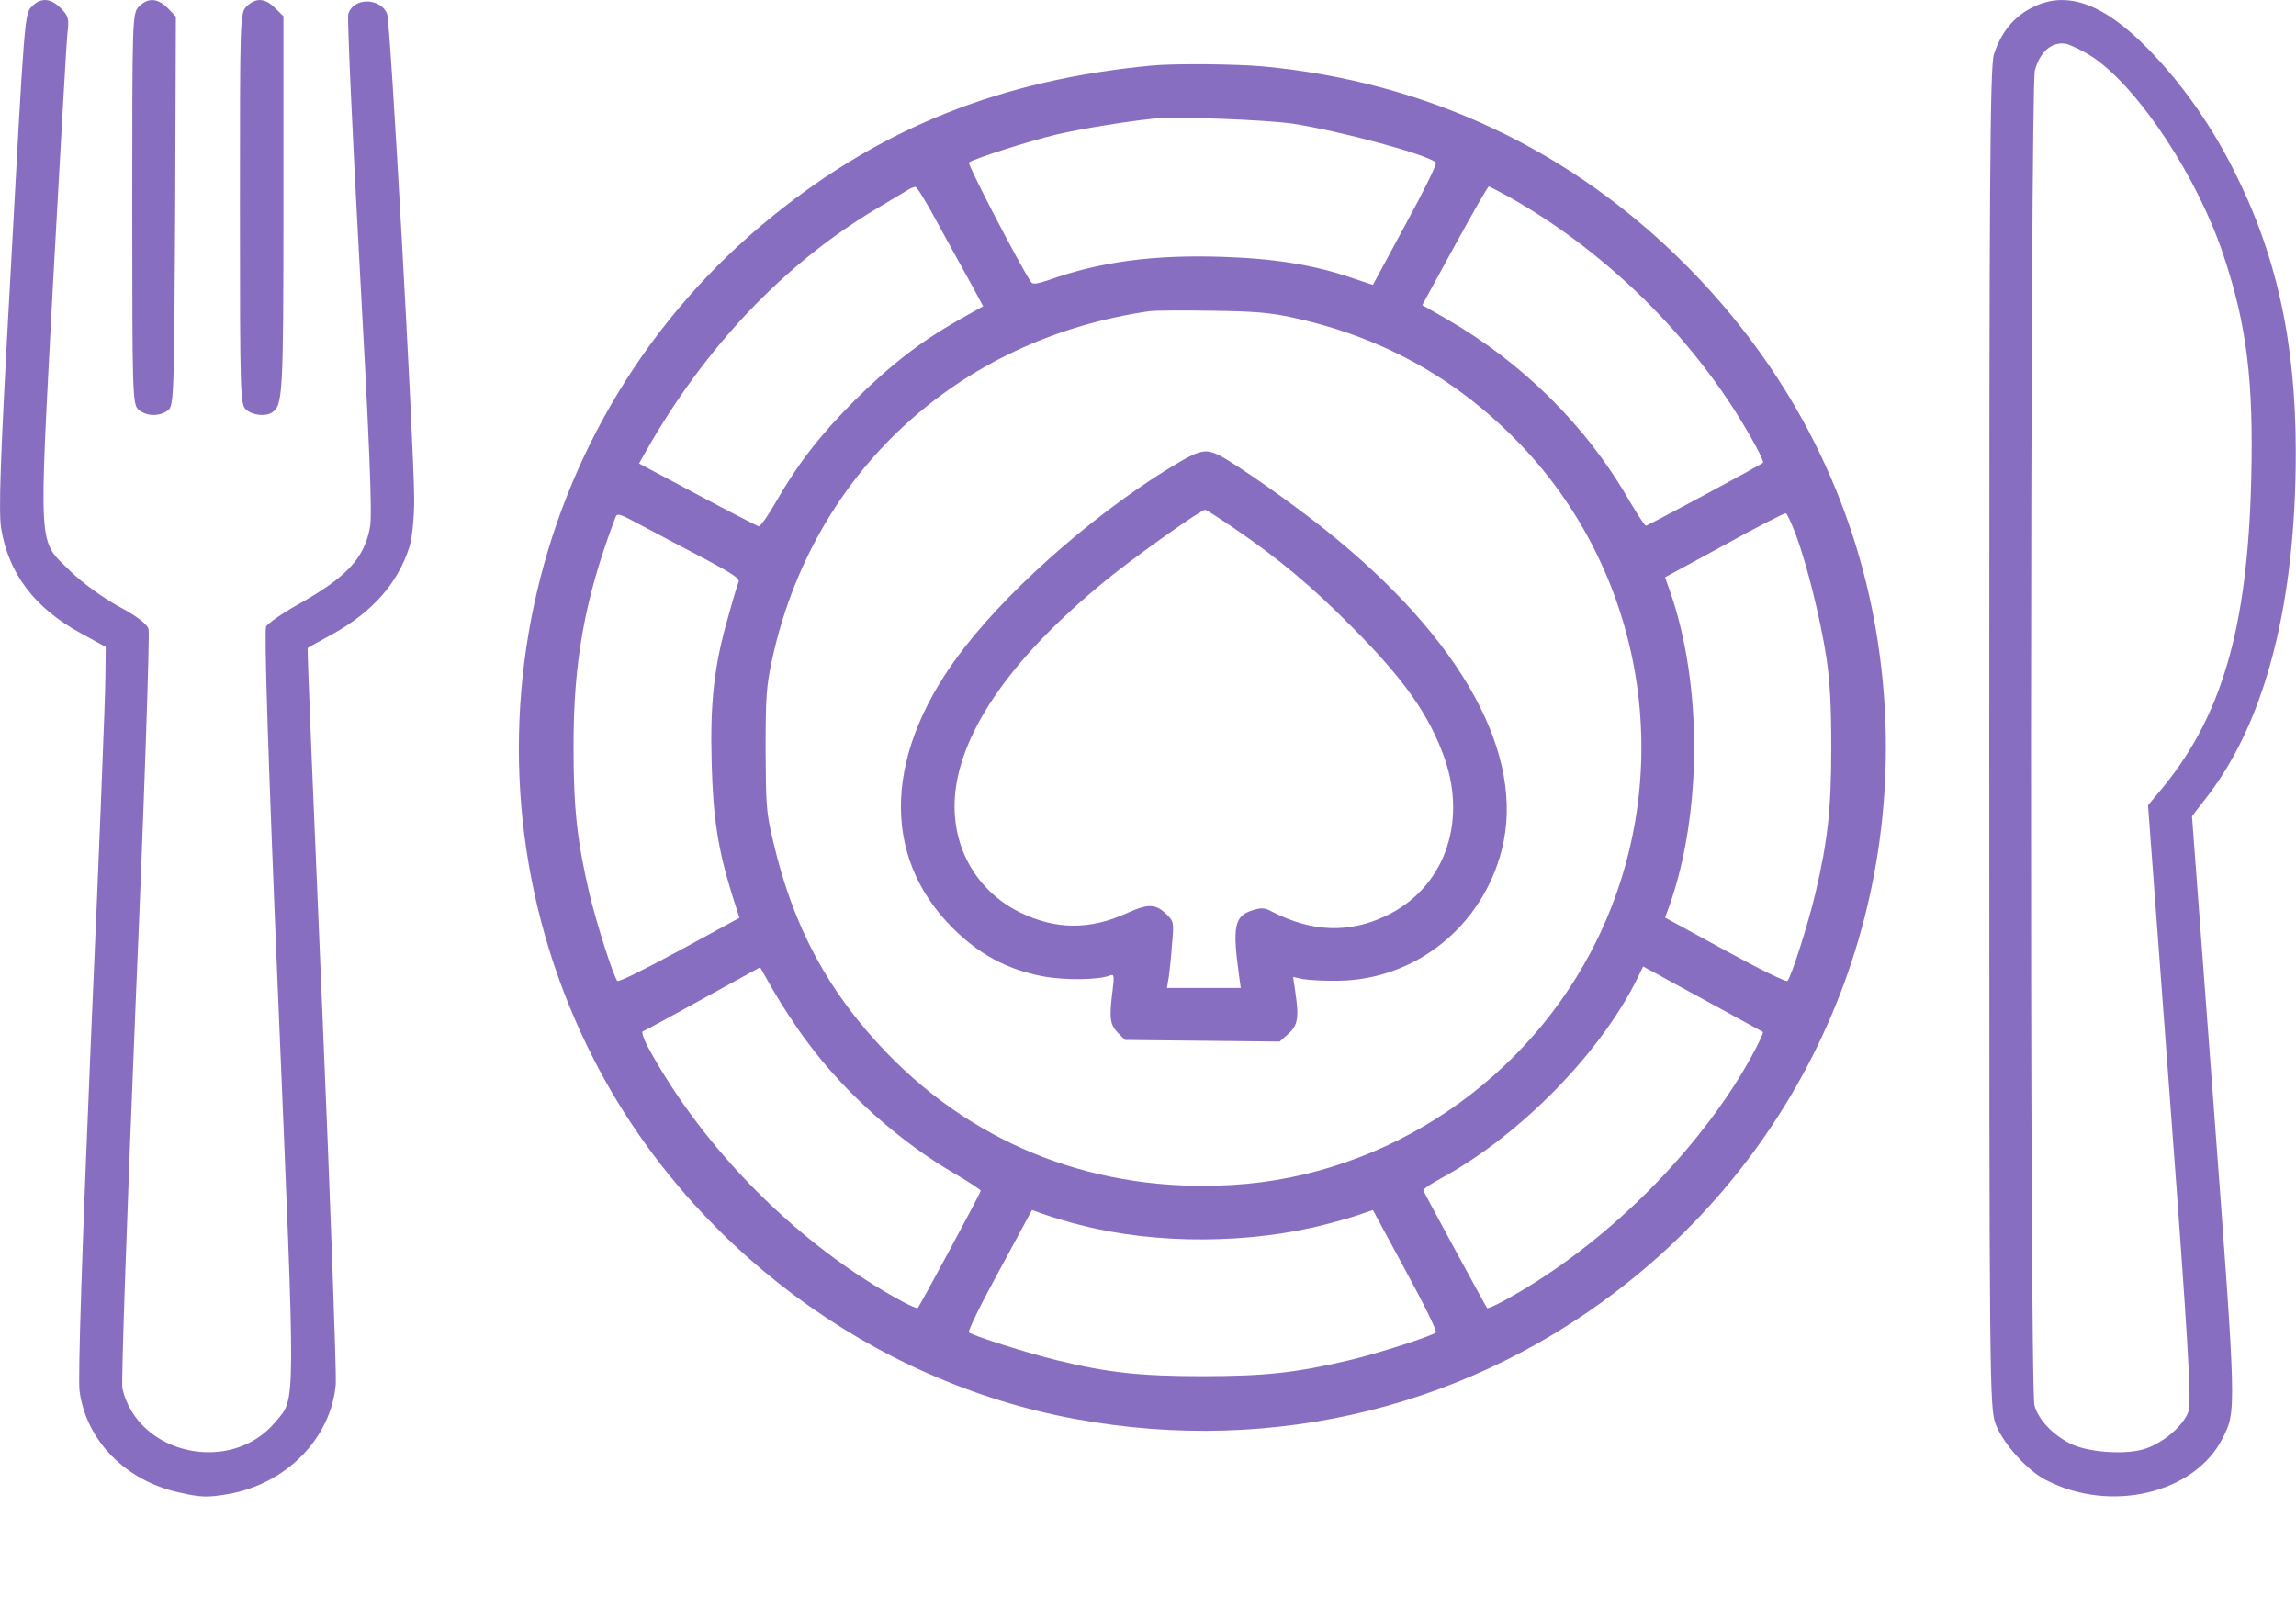
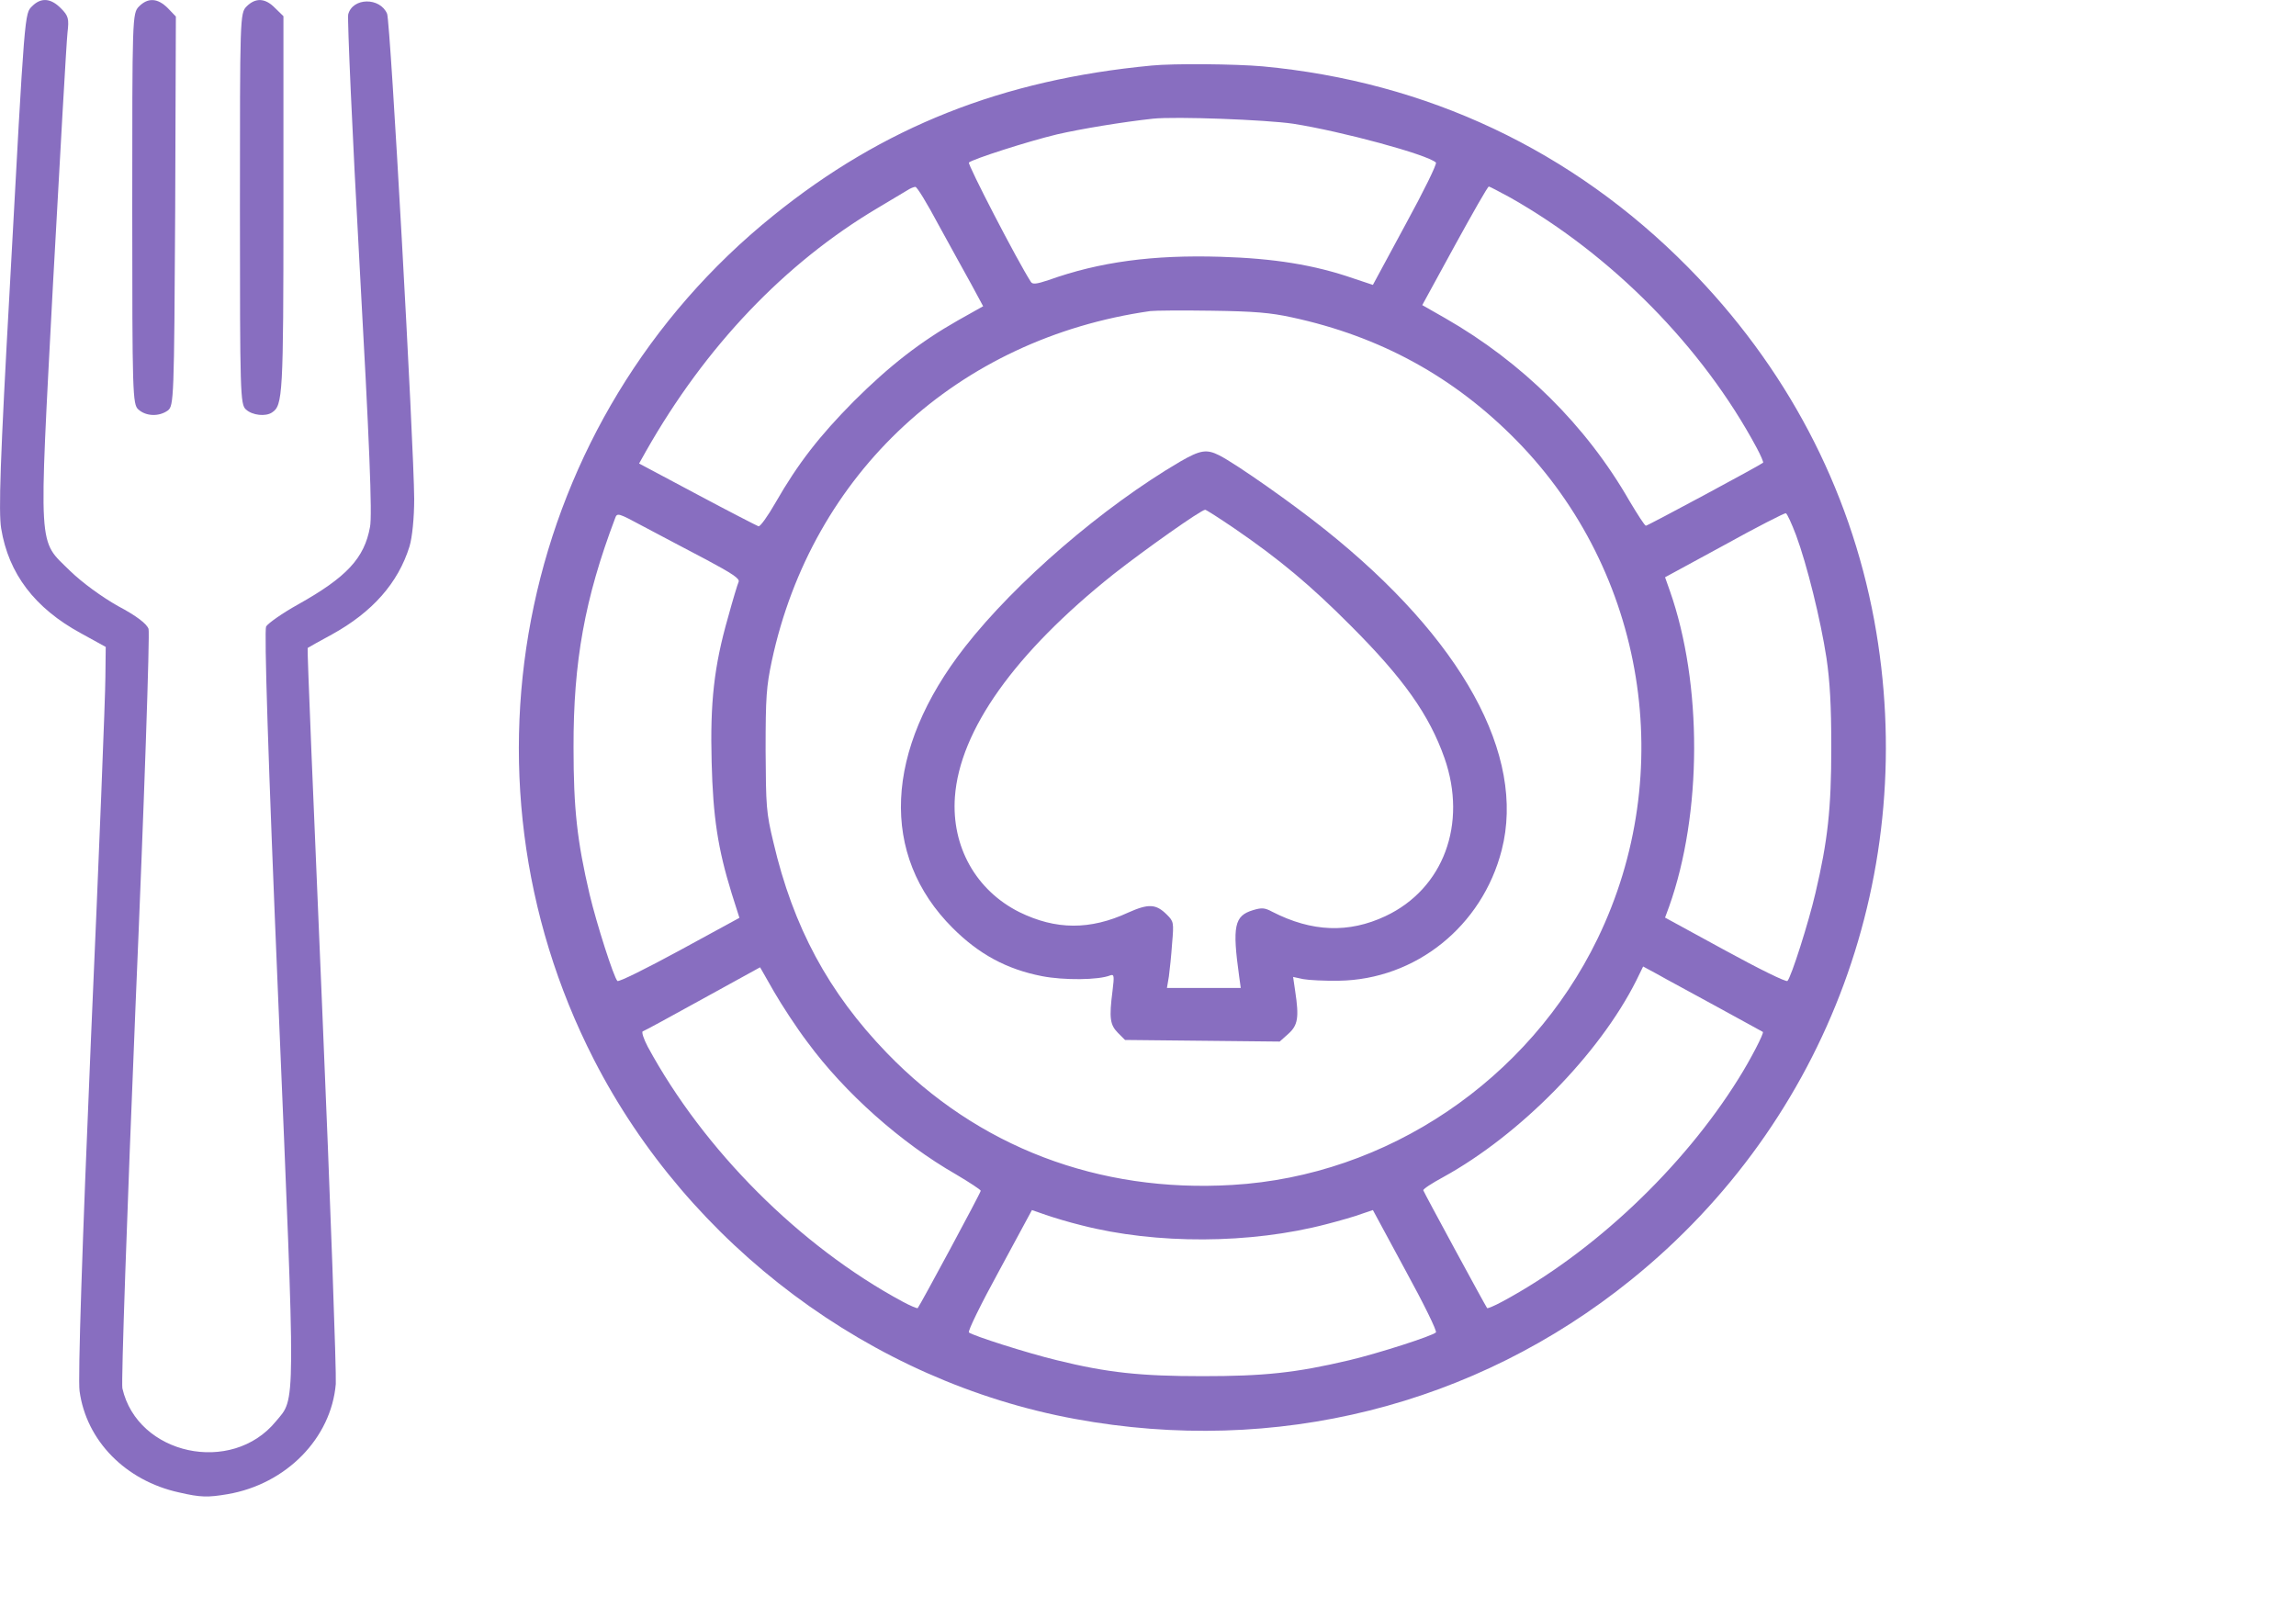
<svg xmlns="http://www.w3.org/2000/svg" width="20" height="14" viewBox="0 0 20 14" fill="none">
  <path d="M10.032 0.571C8.731 0.694 7.691 1.106 6.735 1.879C4.543 3.645 3.889 6.721 5.173 9.23C6.002 10.849 7.589 12.036 9.366 12.362C11.109 12.683 12.848 12.248 14.209 11.149C15.924 9.765 16.727 7.582 16.326 5.404C16.11 4.241 15.556 3.191 14.702 2.326C13.697 1.309 12.429 0.711 10.998 0.578C10.76 0.557 10.223 0.552 10.032 0.571ZM11.265 1.078C11.686 1.144 12.433 1.346 12.508 1.416C12.519 1.427 12.401 1.667 12.242 1.958L11.959 2.482L11.791 2.426C11.447 2.307 11.098 2.251 10.632 2.237C10.043 2.219 9.578 2.281 9.134 2.44C9.029 2.475 8.994 2.479 8.98 2.456C8.864 2.277 8.426 1.43 8.44 1.416C8.473 1.386 8.952 1.232 9.206 1.171C9.413 1.123 9.783 1.062 10.043 1.034C10.239 1.013 11.03 1.043 11.265 1.078ZM8.175 1.958C8.275 2.139 8.403 2.374 8.461 2.477L8.564 2.668L8.345 2.791C8.017 2.977 7.747 3.187 7.437 3.496C7.137 3.799 6.951 4.038 6.756 4.378C6.688 4.497 6.621 4.59 6.607 4.585C6.593 4.58 6.353 4.457 6.074 4.308L5.567 4.038L5.627 3.931C6.144 3.019 6.837 2.291 7.647 1.811C7.763 1.742 7.877 1.674 7.903 1.658C7.928 1.641 7.961 1.628 7.973 1.628C7.987 1.625 8.077 1.774 8.175 1.958ZM13.155 1.721C14.039 2.221 14.83 3.021 15.302 3.901C15.337 3.966 15.363 4.027 15.358 4.031C15.335 4.052 14.353 4.58 14.337 4.58C14.327 4.58 14.265 4.483 14.195 4.366C13.816 3.705 13.259 3.156 12.589 2.772L12.389 2.658L12.671 2.142C12.827 1.858 12.959 1.625 12.969 1.625C12.976 1.625 13.059 1.669 13.155 1.721ZM11.254 2.765C12.024 2.931 12.668 3.284 13.213 3.84C14.334 4.985 14.618 6.73 13.916 8.178C13.318 9.411 12.082 10.244 10.735 10.323C9.569 10.393 8.517 9.993 7.726 9.174C7.216 8.646 6.909 8.075 6.737 7.338C6.674 7.077 6.672 7.026 6.669 6.535C6.669 6.072 6.676 5.981 6.723 5.758C7.074 4.122 8.343 2.949 10.02 2.71C10.06 2.705 10.3 2.703 10.556 2.707C10.925 2.712 11.067 2.724 11.254 2.765ZM6.153 4.876C6.379 4.997 6.446 5.041 6.434 5.069C6.425 5.088 6.383 5.227 6.341 5.381C6.22 5.804 6.185 6.119 6.199 6.64C6.211 7.119 6.253 7.394 6.374 7.785L6.441 7.996L5.92 8.28C5.629 8.438 5.39 8.557 5.378 8.546C5.345 8.511 5.197 8.048 5.136 7.792C5.027 7.326 4.996 7.047 4.996 6.512C4.994 5.765 5.094 5.213 5.357 4.518C5.376 4.464 5.38 4.466 5.615 4.592C5.748 4.662 5.988 4.79 6.153 4.876ZM15.645 4.662C15.74 4.918 15.859 5.399 15.91 5.732C15.94 5.937 15.952 6.144 15.952 6.512C15.952 7.045 15.921 7.326 15.814 7.78C15.756 8.031 15.603 8.513 15.57 8.546C15.558 8.557 15.326 8.443 15.028 8.28L14.504 7.994L14.539 7.899C14.828 7.087 14.83 5.956 14.546 5.148L14.504 5.029L15.021 4.748C15.302 4.592 15.544 4.469 15.556 4.471C15.568 4.476 15.607 4.562 15.645 4.662ZM7.035 9.081C7.358 9.52 7.847 9.956 8.329 10.232C8.447 10.302 8.543 10.365 8.543 10.374C8.543 10.391 8.014 11.373 7.994 11.396C7.989 11.401 7.928 11.375 7.863 11.34C6.965 10.856 6.13 10.018 5.643 9.12C5.606 9.05 5.587 8.99 5.599 8.985C5.613 8.981 5.848 8.853 6.123 8.701L6.621 8.427L6.742 8.639C6.809 8.755 6.939 8.955 7.035 9.081ZM14.953 8.769C15.172 8.888 15.351 8.988 15.356 8.99C15.368 8.999 15.249 9.23 15.144 9.397C14.66 10.174 13.881 10.912 13.085 11.34C13.02 11.375 12.959 11.401 12.954 11.396C12.941 11.38 12.403 10.388 12.398 10.37C12.396 10.358 12.475 10.307 12.573 10.254C13.241 9.886 13.93 9.185 14.253 8.543L14.313 8.42L14.437 8.487C14.502 8.525 14.737 8.65 14.953 8.769ZM9.422 10.675C10.072 10.842 10.893 10.838 11.554 10.665C11.67 10.635 11.81 10.595 11.861 10.575L11.959 10.542L12.242 11.066C12.401 11.356 12.519 11.596 12.508 11.608C12.473 11.64 12.01 11.789 11.754 11.85C11.284 11.961 11.009 11.989 10.474 11.989C9.937 11.989 9.648 11.959 9.206 11.85C8.945 11.787 8.473 11.636 8.44 11.608C8.429 11.596 8.547 11.356 8.706 11.066L8.989 10.542L9.11 10.584C9.176 10.607 9.315 10.649 9.422 10.675Z" fill="#886EC0" />
  <path d="M10.279 4.022C9.607 4.416 8.846 5.072 8.406 5.635C7.701 6.536 7.662 7.45 8.299 8.085C8.527 8.313 8.769 8.444 9.076 8.504C9.265 8.541 9.57 8.539 9.672 8.497C9.705 8.486 9.707 8.502 9.691 8.632C9.66 8.872 9.67 8.928 9.737 8.997L9.8 9.06L10.475 9.067L11.147 9.074L11.222 9.007C11.306 8.932 11.317 8.865 11.282 8.634L11.264 8.511L11.352 8.53C11.401 8.539 11.54 8.546 11.662 8.544C12.332 8.534 12.911 8.069 13.081 7.406C13.293 6.58 12.737 5.568 11.545 4.616C11.261 4.388 10.77 4.043 10.621 3.967C10.51 3.911 10.456 3.92 10.279 4.022ZM10.756 4.606C11.147 4.874 11.419 5.102 11.766 5.451C12.227 5.912 12.45 6.228 12.583 6.605C12.783 7.178 12.574 7.743 12.069 7.981C11.748 8.132 11.427 8.12 11.082 7.943C11.017 7.908 10.991 7.906 10.915 7.929C10.752 7.978 10.733 8.067 10.794 8.506L10.808 8.607H10.486H10.165L10.182 8.506C10.189 8.453 10.203 8.323 10.21 8.218C10.226 8.036 10.223 8.027 10.165 7.969C10.07 7.874 10.005 7.871 9.828 7.95C9.495 8.104 9.197 8.102 8.879 7.946C8.502 7.757 8.287 7.376 8.318 6.943C8.36 6.361 8.841 5.686 9.7 5.002C9.975 4.786 10.463 4.441 10.498 4.441C10.507 4.441 10.624 4.516 10.756 4.606Z" fill="#886EC0" />
  <path d="M0.281 0.053C0.214 0.12 0.217 0.068 0.086 2.493C0.001 4.014 -0.013 4.457 0.01 4.603C0.074 4.997 0.302 5.298 0.705 5.517L0.921 5.636L0.918 5.902C0.918 6.051 0.862 7.469 0.792 9.059C0.716 10.843 0.678 12.013 0.693 12.118C0.751 12.55 1.093 12.9 1.56 13.002C1.749 13.046 1.811 13.046 1.983 13.017C2.494 12.929 2.885 12.529 2.925 12.057C2.931 11.966 2.879 10.486 2.806 8.771C2.733 7.055 2.674 5.648 2.68 5.645C2.683 5.642 2.777 5.589 2.89 5.528C3.244 5.333 3.468 5.079 3.567 4.761C3.591 4.682 3.608 4.51 3.608 4.346C3.605 3.868 3.401 0.19 3.372 0.12C3.311 -0.025 3.071 -0.023 3.033 0.126C3.025 0.164 3.068 1.154 3.133 2.324C3.217 3.836 3.244 4.489 3.223 4.591C3.174 4.863 3.019 5.029 2.596 5.266C2.461 5.341 2.336 5.429 2.318 5.458C2.301 5.496 2.333 6.558 2.426 8.765C2.575 12.325 2.578 12.173 2.403 12.383C2.018 12.853 1.198 12.675 1.066 12.095C1.055 12.045 1.107 10.551 1.18 8.776C1.256 6.999 1.306 5.514 1.294 5.479C1.279 5.435 1.189 5.365 1.028 5.28C0.888 5.201 0.716 5.076 0.611 4.974C0.328 4.694 0.337 4.845 0.462 2.467C0.524 1.34 0.579 0.36 0.588 0.284C0.602 0.164 0.597 0.138 0.529 0.071C0.442 -0.017 0.357 -0.023 0.281 0.053Z" fill="#886EC0" />
  <path d="M1.211 0.056C1.152 0.115 1.152 0.152 1.152 1.816C1.152 3.43 1.155 3.523 1.205 3.567C1.272 3.628 1.386 3.631 1.462 3.576C1.514 3.535 1.517 3.479 1.526 1.839L1.532 0.144L1.462 0.071C1.374 -0.017 1.29 -0.023 1.211 0.056Z" fill="#886EC0" />
  <path d="M2.148 0.056C2.09 0.114 2.09 0.152 2.09 1.816C2.09 3.43 2.093 3.523 2.142 3.567C2.198 3.619 2.315 3.631 2.37 3.593C2.463 3.532 2.469 3.444 2.469 1.792V0.141L2.396 0.07C2.312 -0.017 2.227 -0.023 2.148 0.056Z" fill="#886EC0" />
-   <path d="M17.705 0.064C17.544 0.143 17.433 0.277 17.369 0.472C17.334 0.569 17.328 1.587 17.328 6.426C17.328 12.107 17.331 12.265 17.384 12.408C17.451 12.58 17.661 12.813 17.824 12.895C18.384 13.184 19.114 13.012 19.359 12.533C19.482 12.291 19.482 12.309 19.283 9.638L19.094 7.111L19.242 6.919C19.739 6.262 19.998 5.244 19.998 3.942C19.998 2.976 19.829 2.212 19.453 1.473C19.248 1.068 18.991 0.709 18.7 0.414C18.317 0.026 17.996 -0.085 17.705 0.064ZM18.239 0.504C18.638 0.779 19.146 1.552 19.368 2.223C19.572 2.83 19.631 3.323 19.61 4.173C19.578 5.492 19.348 6.265 18.799 6.91L18.711 7.015L18.904 9.603C19.059 11.675 19.091 12.212 19.064 12.294C19.021 12.422 18.834 12.58 18.668 12.627C18.492 12.676 18.174 12.65 18.029 12.574C17.877 12.495 17.757 12.37 17.722 12.244C17.678 12.096 17.684 0.788 17.725 0.615C17.769 0.449 17.874 0.359 17.999 0.382C18.046 0.394 18.157 0.449 18.239 0.504Z" fill="#886EC0" />
</svg>